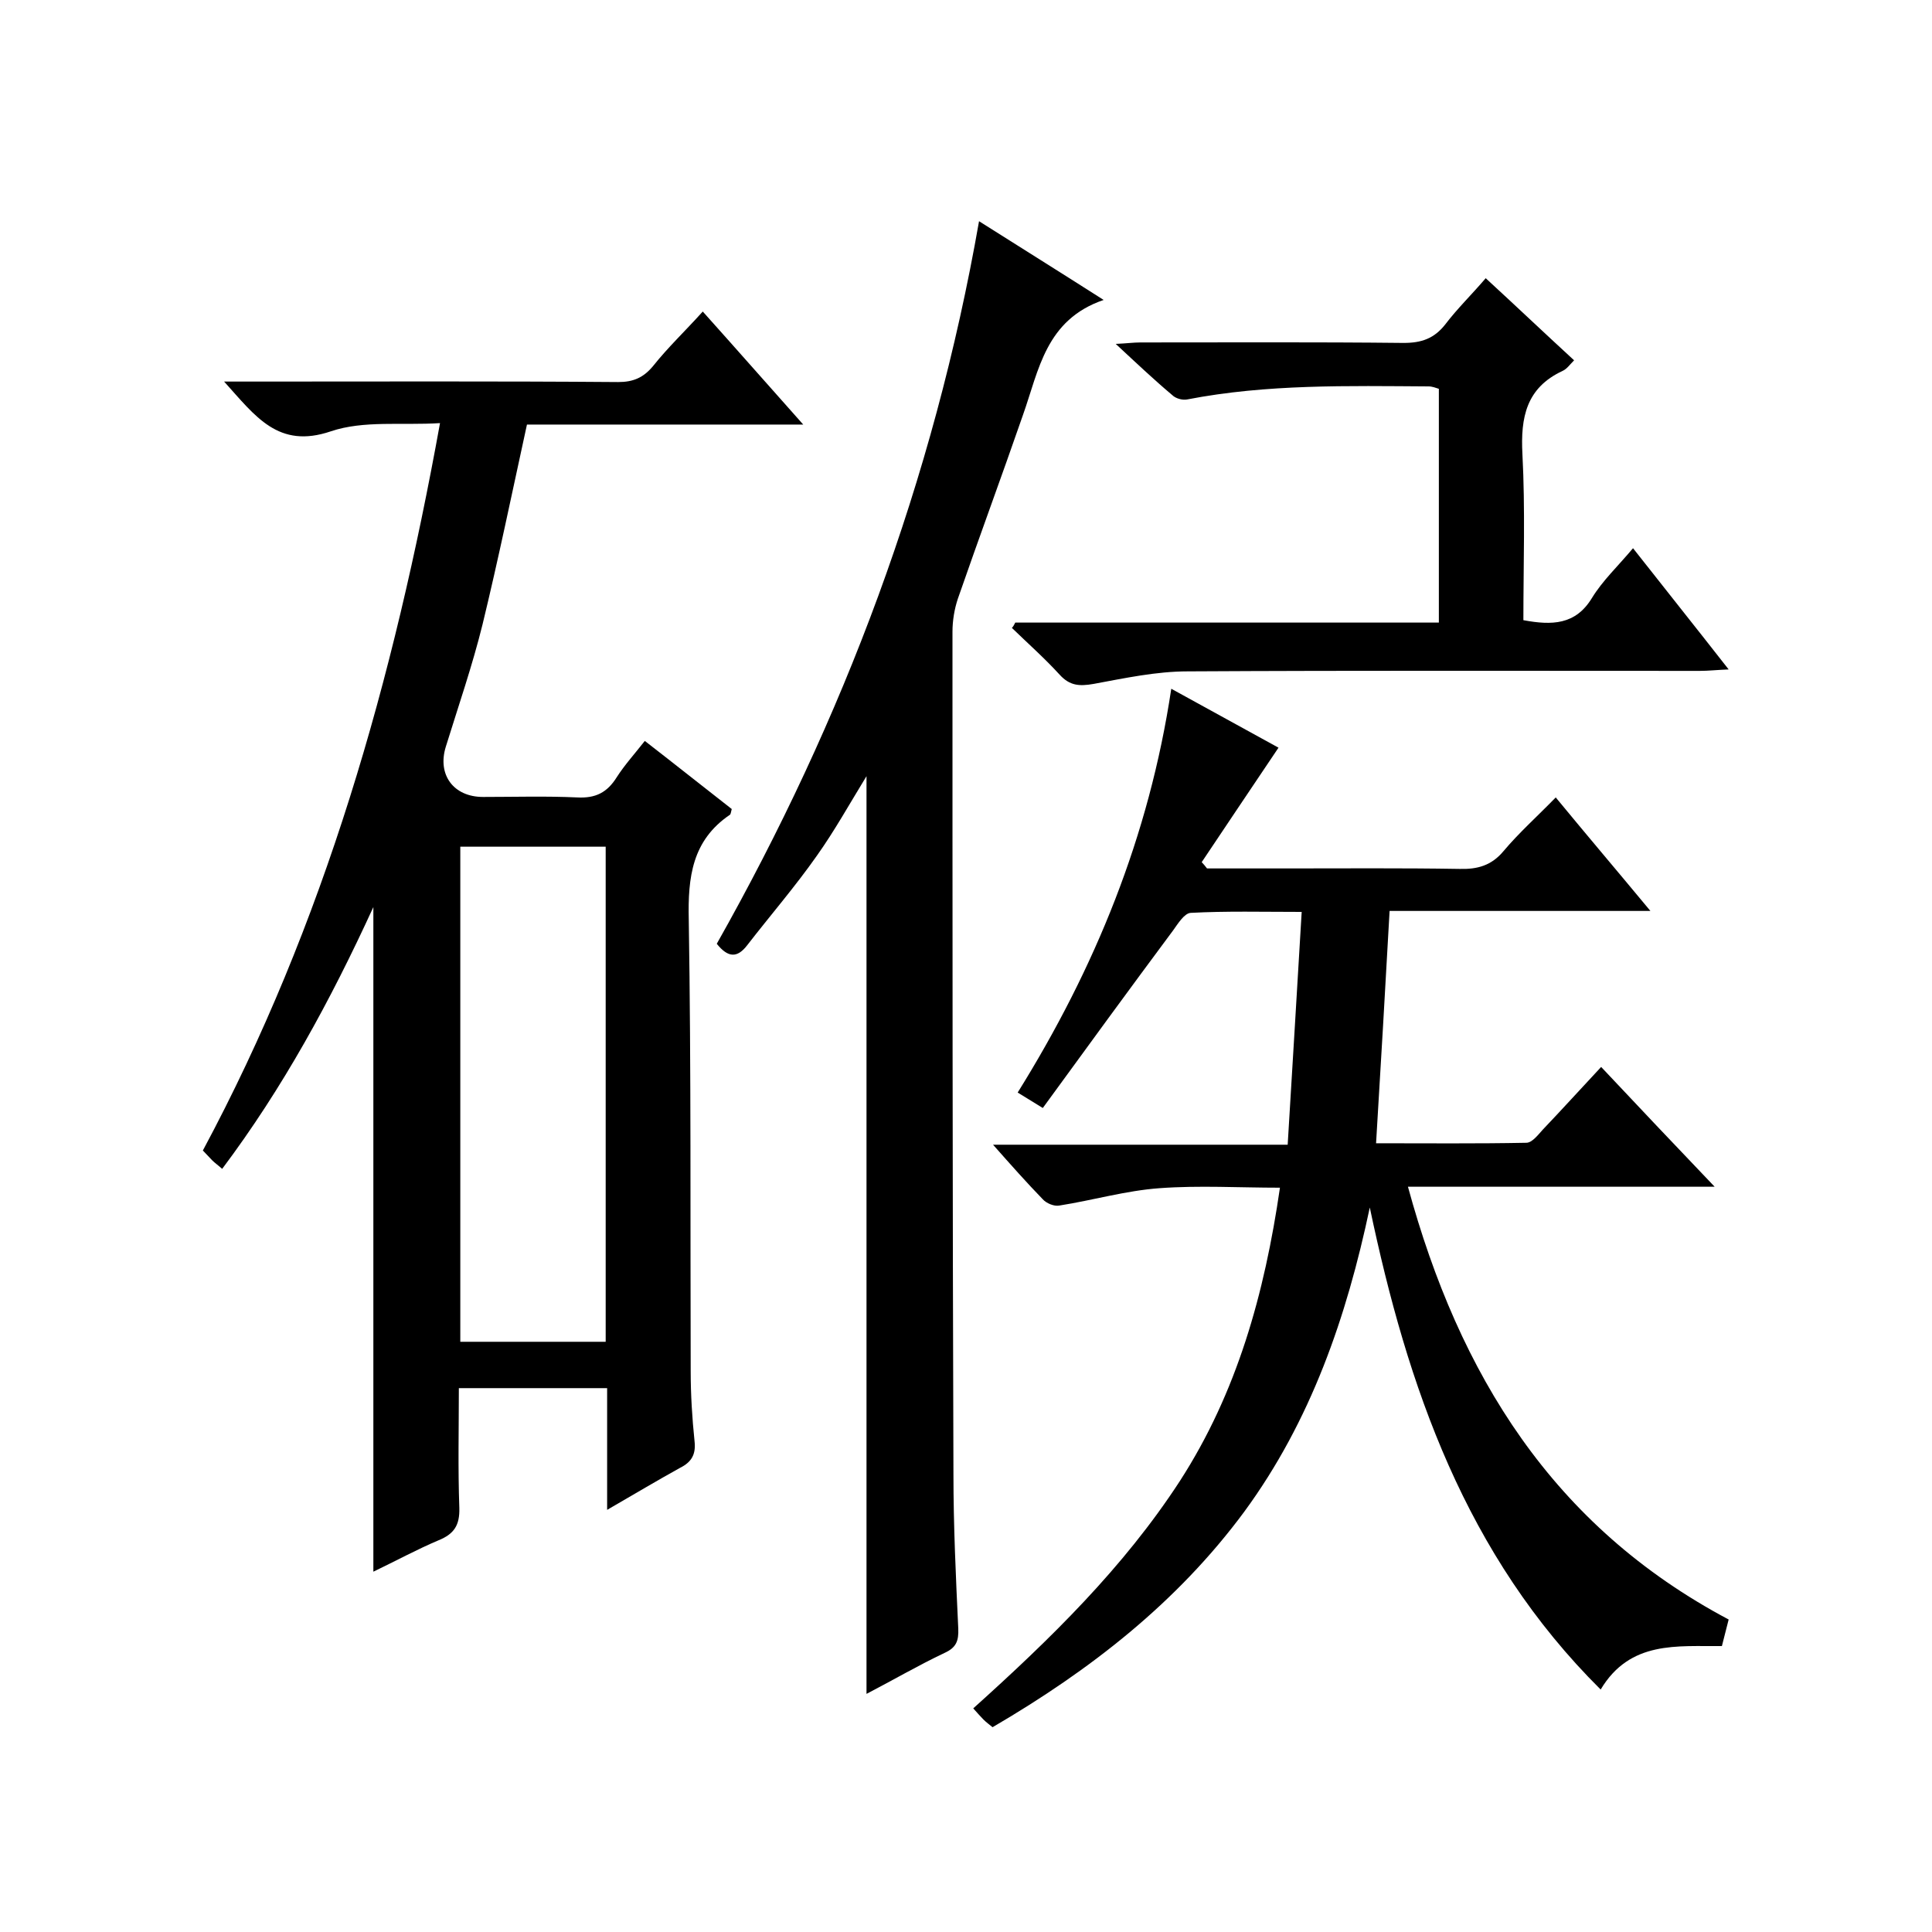
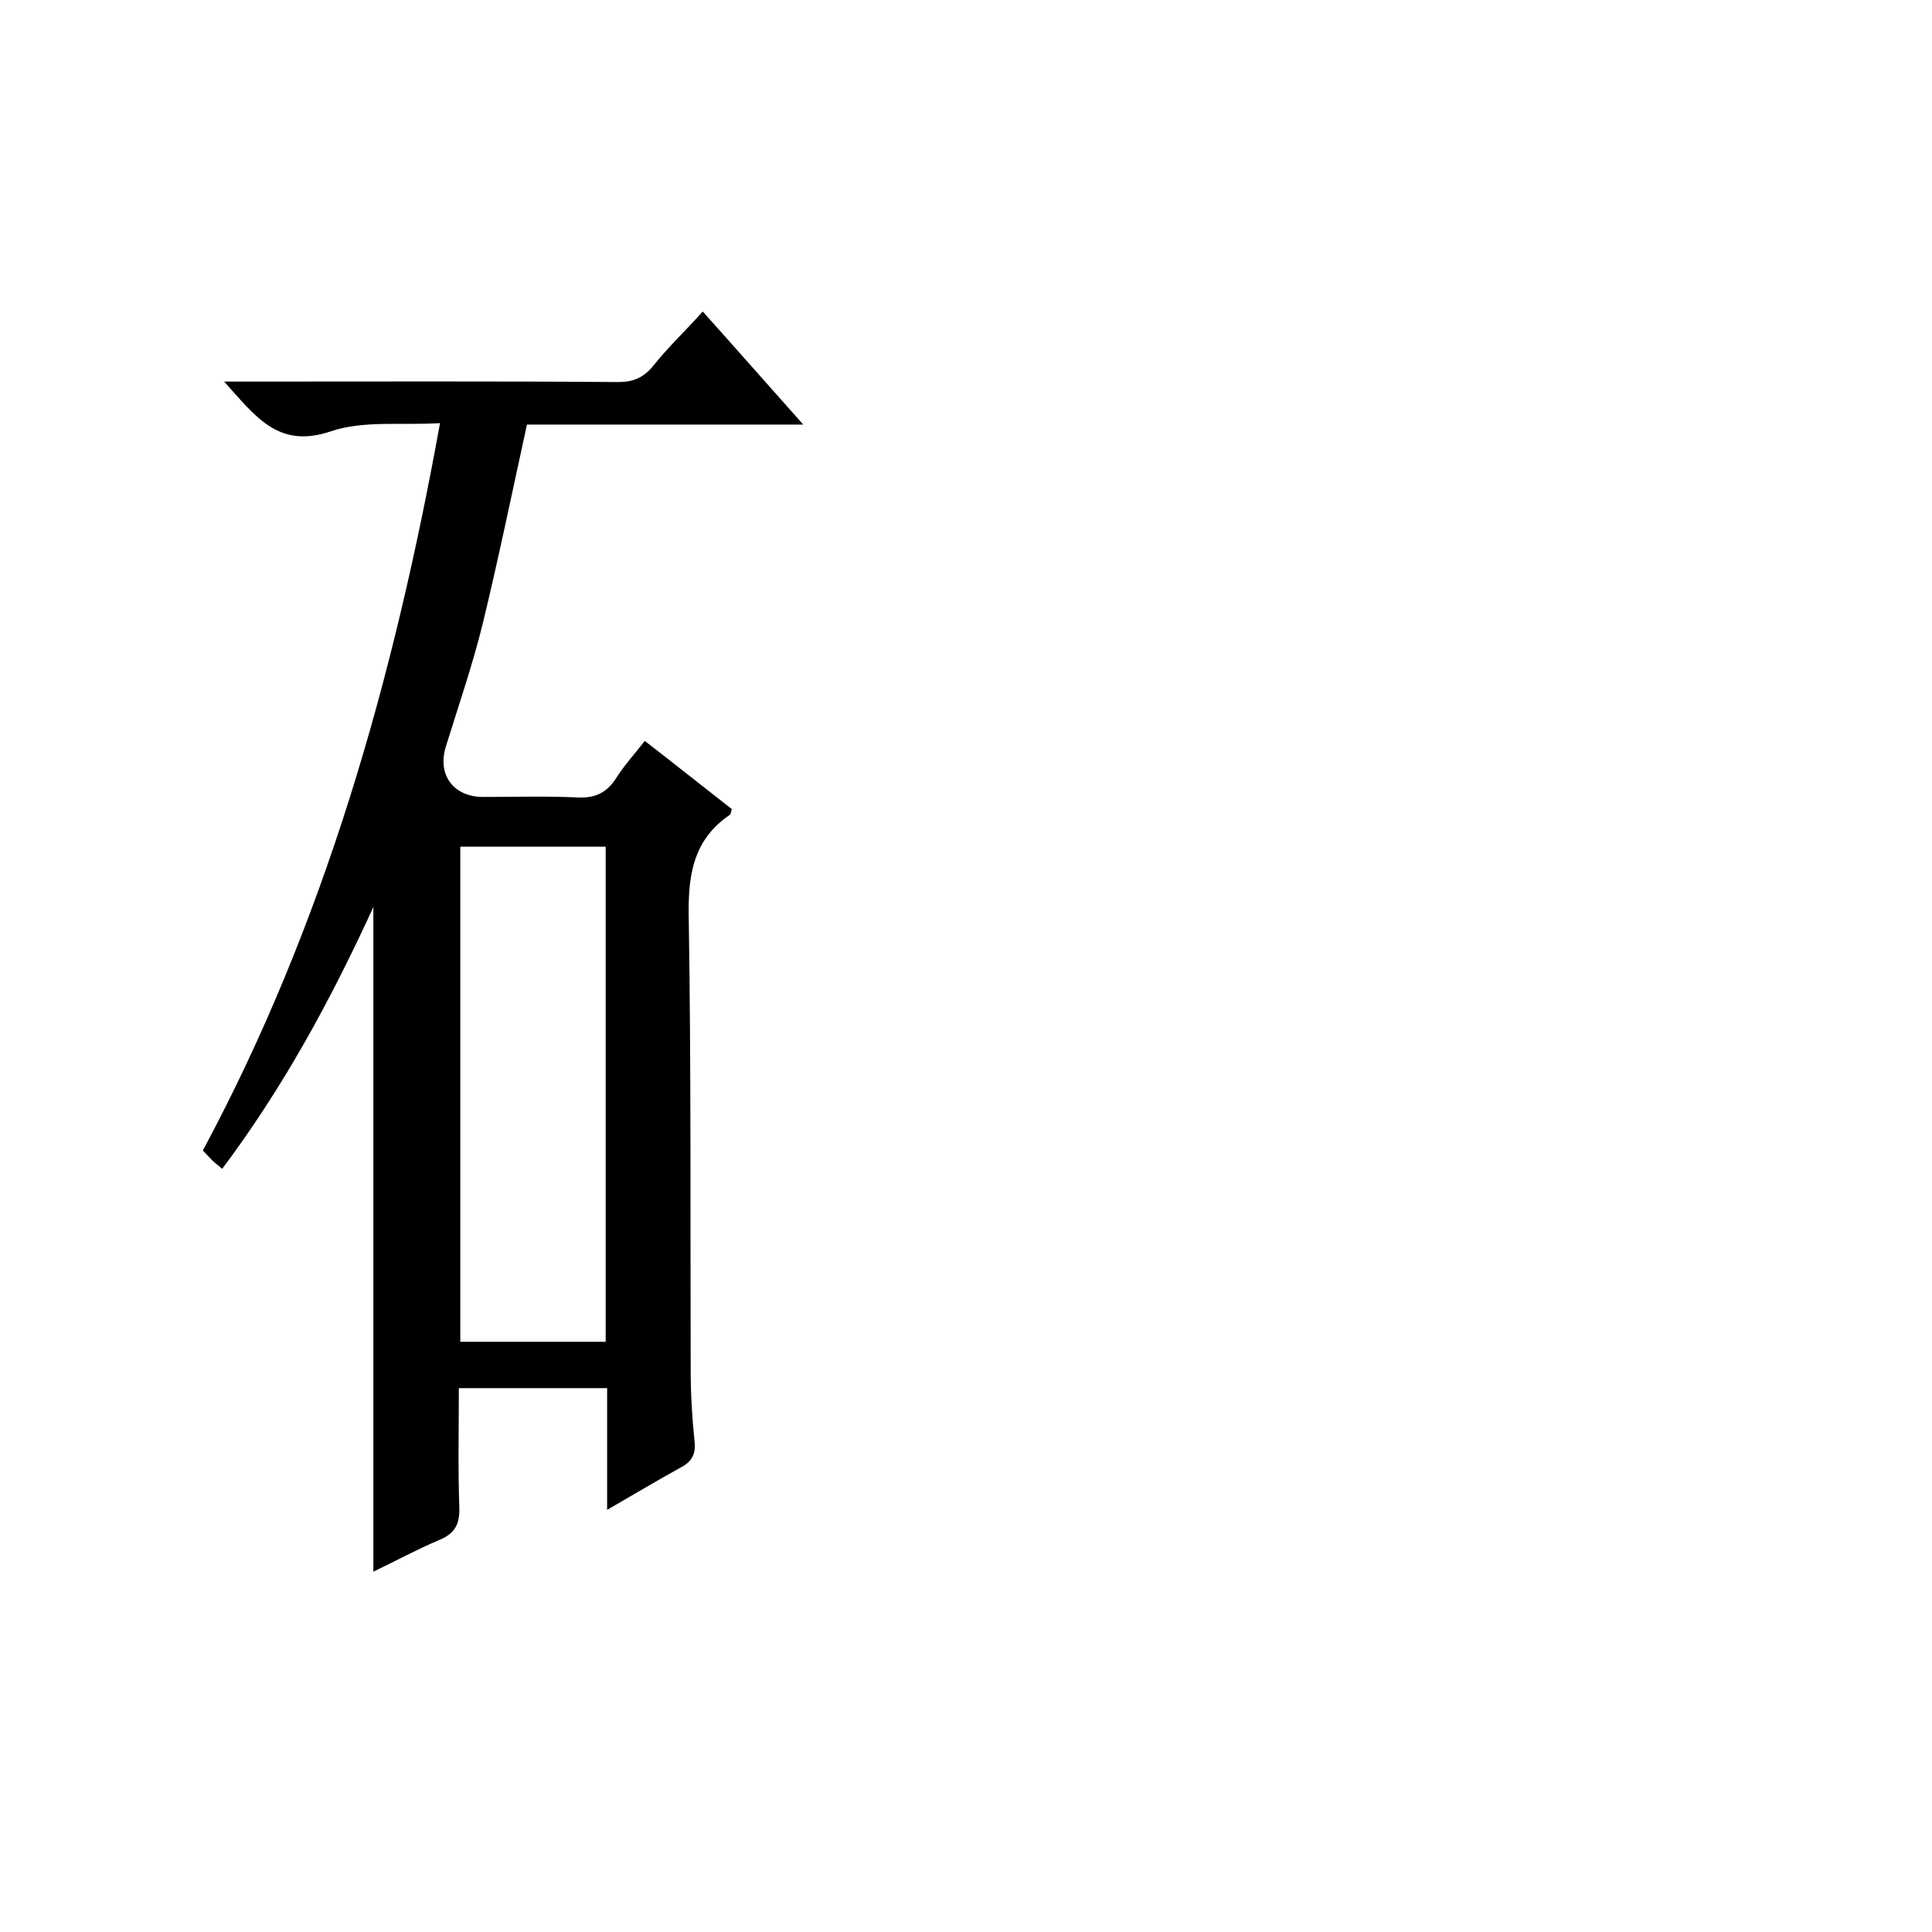
<svg xmlns="http://www.w3.org/2000/svg" enable-background="new 0 0 400 400" viewBox="0 0 400 400">
  <path d="m125.7 312.6c0-9 0-17 0-25.2-10.3 0-20.2 0-30.7 0 0 8.3-.2 16.6.1 24.8.1 3.6-1.1 5.4-4.3 6.7-4.5 1.9-8.9 4.3-13.5 6.5 0-45.9 0-91.3 0-137.6-8.9 19.4-18.7 37.4-31.3 54.2-.9-.8-1.5-1.2-2.1-1.8s-1.1-1.2-1.9-2c25.2-47 39.5-97.5 49.1-150.6-7.9.5-15.8-.6-22.6 1.7-10.9 3.7-15.6-3.1-22.1-10.3h6.1c25.2 0 50.3-.1 75.5.1 3.1 0 5.2-.9 7.2-3.3 3.1-3.9 6.7-7.3 10.3-11.3 6.9 7.7 13.5 15.2 20.8 23.4-19.8 0-38.7 0-57.2 0-3.1 14.2-5.9 27.8-9.2 41.4-2.1 8.5-5 16.9-7.6 25.3-1.8 5.8 1.6 10.4 7.7 10.4 6.5 0 13-.2 19.5.1 3.8.2 6.2-1 8.2-4.2 1.6-2.5 3.6-4.7 5.8-7.5 6.2 4.8 12.1 9.5 18 14.1-.2.7-.2 1.1-.4 1.2-7.8 5.3-8.7 12.9-8.5 21.7.5 31.2.3 62.3.4 93.5 0 4.8.3 9.7.8 14.5.3 2.7-.6 4.3-3 5.5-4.7 2.6-9.4 5.4-15.1 8.7zm-.3-34.8c0-34.5 0-68.5 0-102.5-10.3 0-20.2 0-30.1 0v102.5z" />
-   <path d="m357.9 335.3c-.5 1.9-.9 3.5-1.4 5.5-9.2.1-19-1.2-25.1 9-28-27.8-40-62.7-47.8-99.8-4.8 22.7-12.2 44.2-26 63-13.9 18.8-31.9 32.8-52.1 44.6-.6-.5-1.3-1-1.9-1.6s-1.1-1.2-2.1-2.3c15.9-14.3 31.1-29.1 42.8-47.1 11.8-18.3 17.5-38.7 20.7-60.7-8.5 0-16.7-.5-24.9.1-7 .5-13.8 2.5-20.8 3.6-1.1.2-2.7-.5-3.4-1.3-3.3-3.4-6.5-7-10.3-11.3h61c1-16.1 1.9-31.7 2.9-48.2-8.1 0-15.6-.2-23 .2-1.3.1-2.6 2.2-3.6 3.6-9 12.1-17.9 24.3-27 36.8-2.4-1.5-3.6-2.2-5.2-3.2 16-25.7 27.2-53 31.8-83.6 7.8 4.3 15.3 8.4 22.2 12.2-5.4 8-10.6 15.8-15.9 23.7.4.4.7.8 1.1 1.3h16.3c12 0 24-.1 36 .1 3.7.1 6.6-.7 9.1-3.7 3.2-3.8 6.9-7.1 10.8-11.1 6.5 7.9 12.8 15.3 19.6 23.5-18.4 0-35.8 0-54 0-.9 16.1-1.8 31.7-2.8 48.1 10.6 0 20.8.1 31.1-.1 1.2 0 2.4-1.6 3.4-2.7 4-4.2 7.9-8.5 12.1-13 7.7 8.2 15.2 16.1 23.5 24.8-21.7 0-42.2 0-63.5 0 10.6 38.9 30 70.3 66.4 89.6z" />
-   <path d="m202.7 45.8c8.7 5.5 16.7 10.5 25.8 16.3-12 4.1-13.4 14.5-16.7 23.8-4.4 12.7-9.1 25.4-13.5 38.1-.7 2.1-1.1 4.5-1.1 6.8 0 58.1 0 116.3.2 174.4 0 10.7.5 21.3 1 32 .1 2.5-.4 3.9-2.8 5-5.5 2.6-10.8 5.7-16.2 8.5 0-63.5 0-126.5 0-190-3.5 5.7-6.6 11.3-10.3 16.5-4.5 6.4-9.6 12.3-14.4 18.5-2 2.6-3.9 2.7-6.3-.3 26.2-46.4 44.9-95.9 54.3-149.6z" />
-   <path d="m210.2 128.9h87.7c0-16.2 0-32.1 0-48.4-.6-.2-1.4-.5-2.1-.5-16.7-.1-33.5-.5-50 2.7-1 .2-2.4-.2-3.1-.9-3.8-3.2-7.4-6.6-11.7-10.6 2.3-.1 3.7-.3 5.1-.3 18.2 0 36.3-.1 54.5.1 3.7 0 6.3-.9 8.6-3.8 2.5-3.3 5.5-6.2 8.4-9.6 6.2 5.7 12.1 11.3 18.3 17-.9.9-1.5 1.8-2.4 2.2-7.5 3.5-8.7 9.6-8.3 17.2.6 11.4.2 22.9.2 34.4 5.9 1.1 10.8 1 14.2-4.6 2.2-3.6 5.4-6.6 8.5-10.3 6.6 8.4 13 16.4 19.8 25.1-2.5.1-4.2.3-6 .3-35.3 0-70.7-.1-106 .1-6.5 0-13 1.4-19.5 2.6-2.9.5-4.9.4-7-1.9-3.1-3.4-6.6-6.5-9.9-9.7.3-.3.5-.7.7-1.1z" />
</svg>